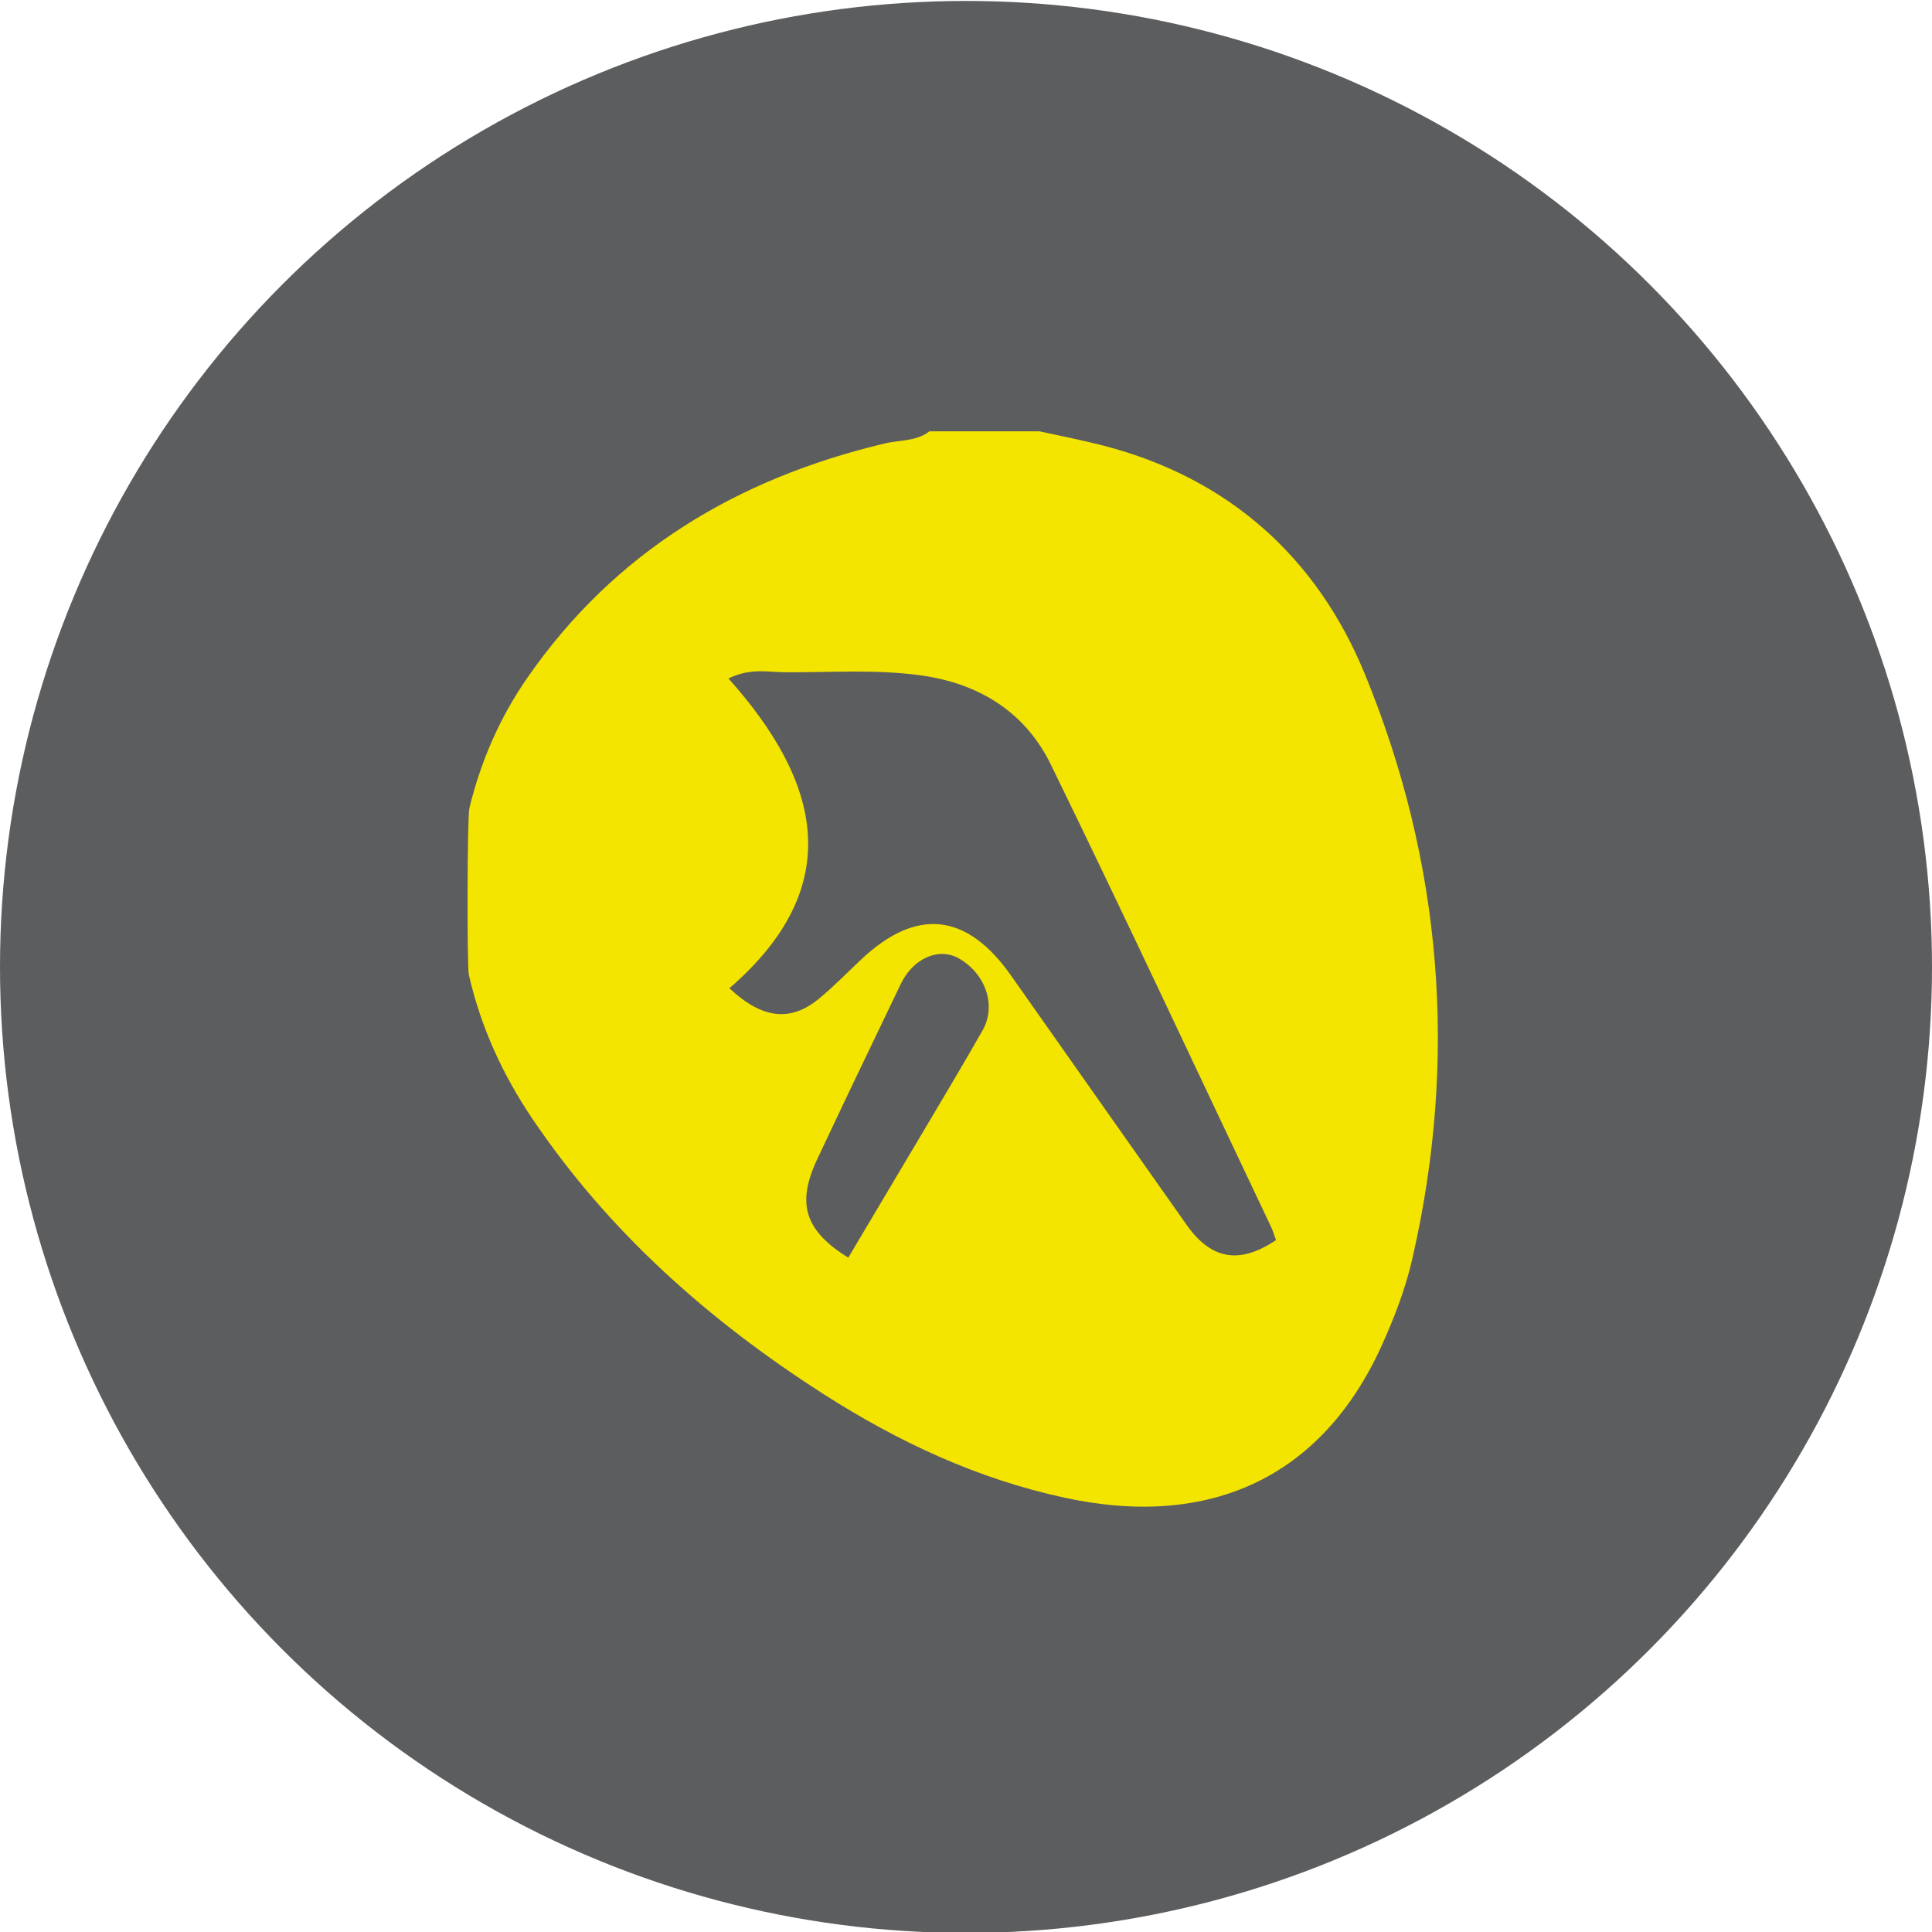
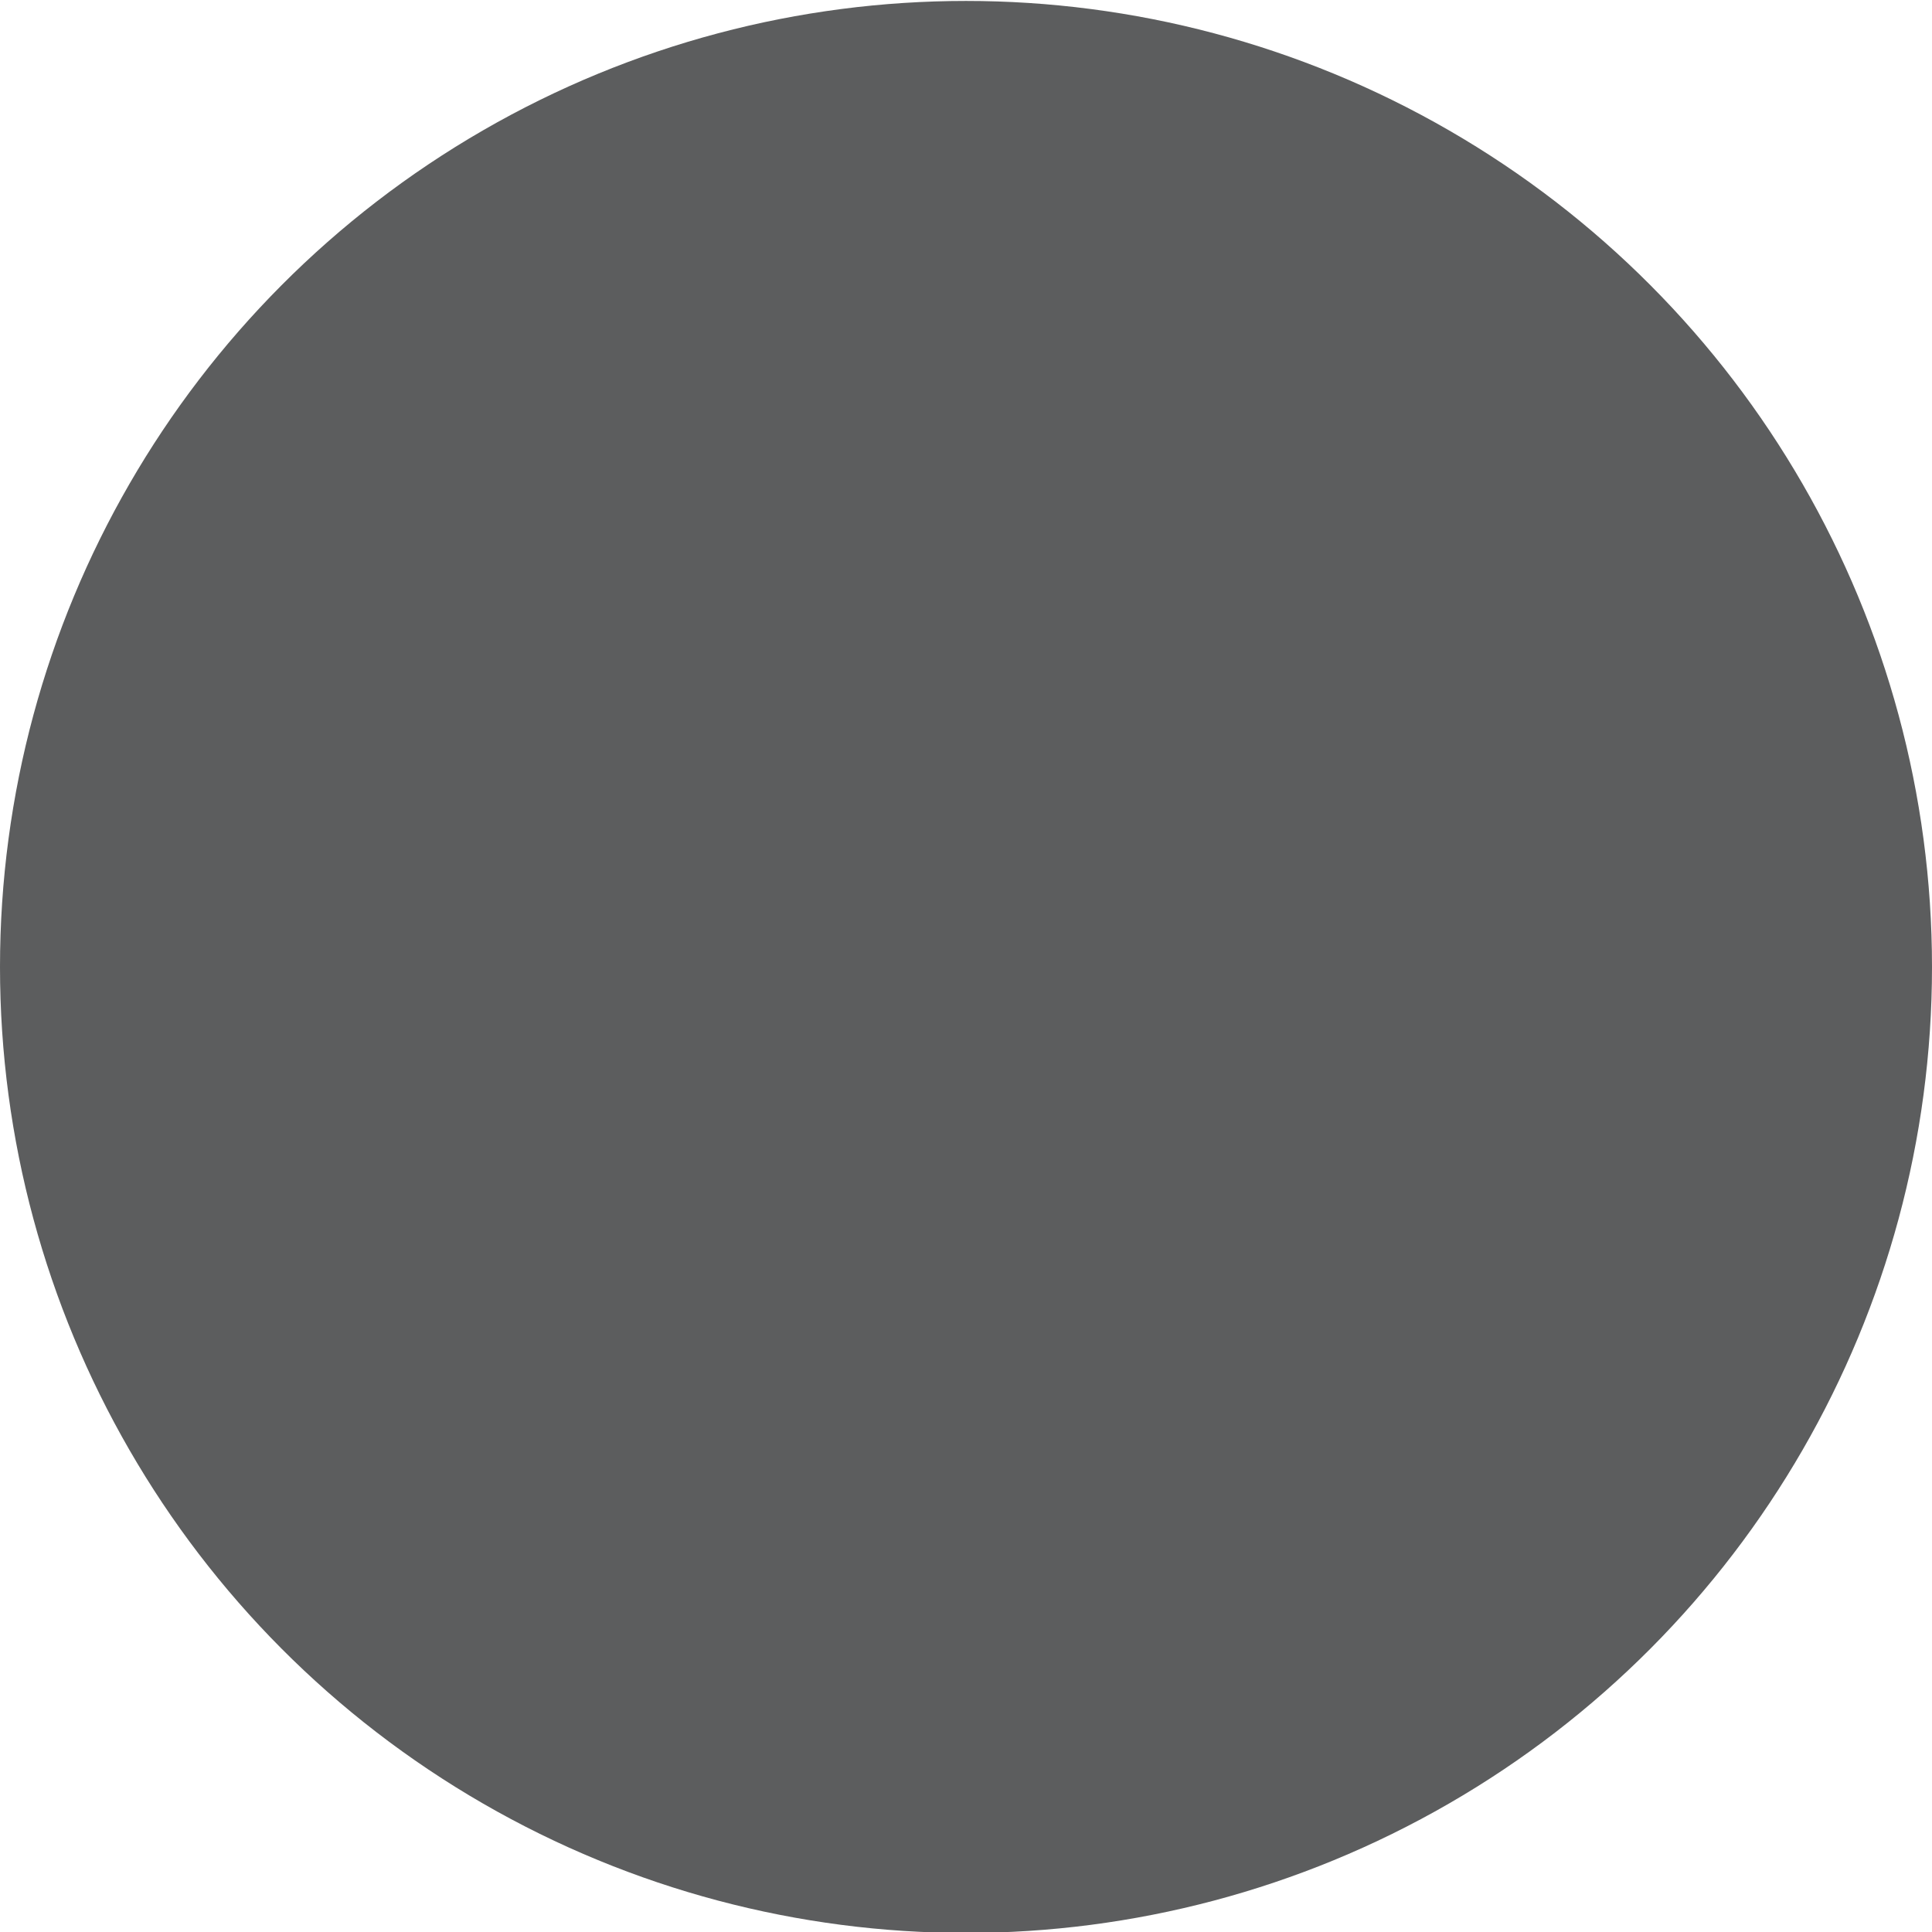
<svg xmlns="http://www.w3.org/2000/svg" version="1.1" x="0px" y="0px" viewBox="0 0 1024 1024" enable-background="new 0 0 1024 1024" xml:space="preserve">
  <g id="Layer_1">
    <circle id="XMLID_1_" fill="#5C5D5E" cx="512" cy="512.5" r="512" />
  </g>
  <g id="Layer_2">
-     <path id="XMLID_4_" fill="#F4E500" d="M723.5,357.5c-25.4-62-72.2-104.1-138.6-121.3c-11.2-2.9-22.7-5.1-34-7.6   c-19.4,0-38.9,0-58.3,0c-7,5.5-15.9,4.5-23.9,6.5c-78.1,18.6-143,57.4-189.3,124.3c-14.5,20.9-24.5,43.9-30.6,68.8   c-1.2,4.8-1.3,84.1-0.3,88.4c6.3,27.7,17.9,53,33.7,76.4c40.5,60,93.5,106.9,154,145.7c39.6,25.4,81.7,45.1,128,55.1   c77.4,16.8,136.4-11.1,167.9-80.1c6.9-15.2,12.9-30.7,16.6-47.1C772.8,561,764.4,457.3,723.5,357.5z M520.8,546.1   c-12.5,22-25.6,43.6-38.4,65.3c-10.9,18.4-21.9,36.8-32.8,55.2c-23.1-14.4-27.5-28.6-16.5-52.1c14.6-31.1,29.5-62.1,44.4-93.1   c6.4-13.3,19.7-19.3,30.2-13.7C522.1,515.5,528.4,532.7,520.8,546.1z M629,649.3c-31-44-62.1-88.1-93.1-132.2   c-23.4-33.3-50.1-36.2-79.4-8.6c-7.5,7-14.6,14.4-22.5,20.9c-14.8,12.1-29.7,11-47.4-5.6c62.5-54.1,48.5-109.4-0.5-164.2   c11.5-5.6,20.7-3.4,29.5-3.3c24.2,0.2,48.5-1.7,72.7,1.7c30.9,4.3,55.2,19.6,68.7,47.3c39.7,81.3,77.9,163.3,116.7,245   c1.1,2.3,1.8,4.8,2.6,7C656.8,670.3,642,667.6,629,649.3z" />
-   </g>
+     </g>
</svg>